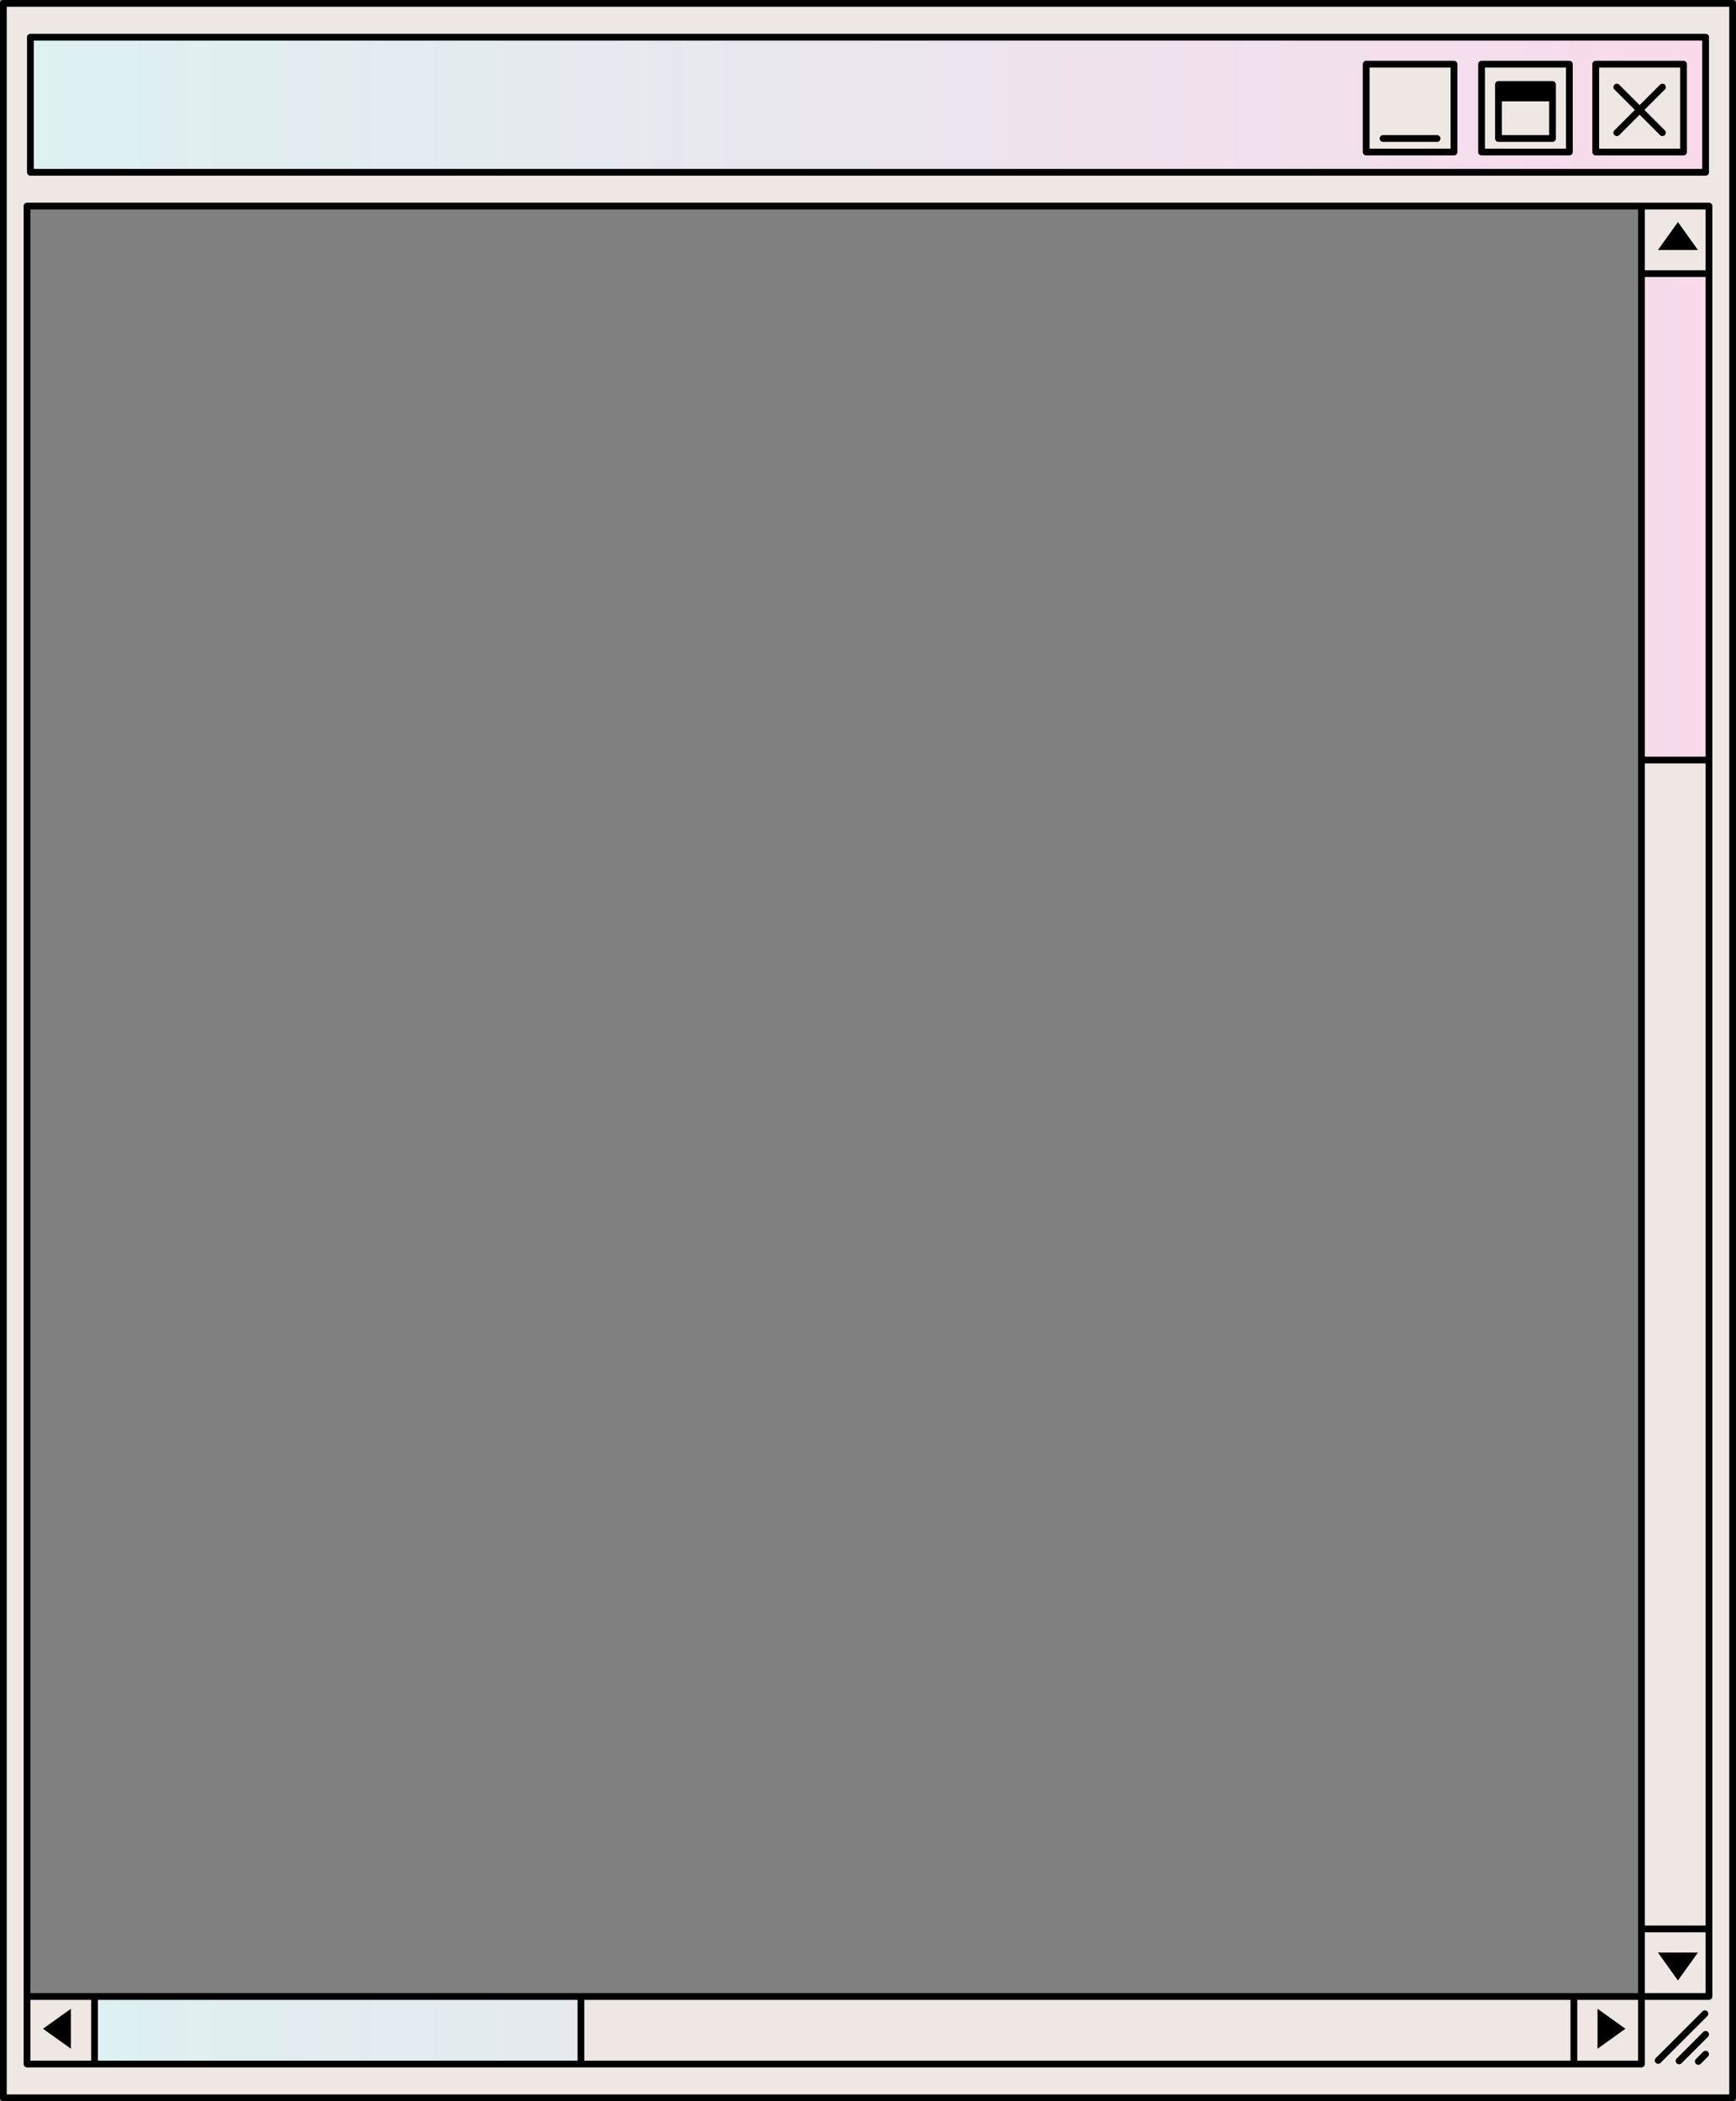
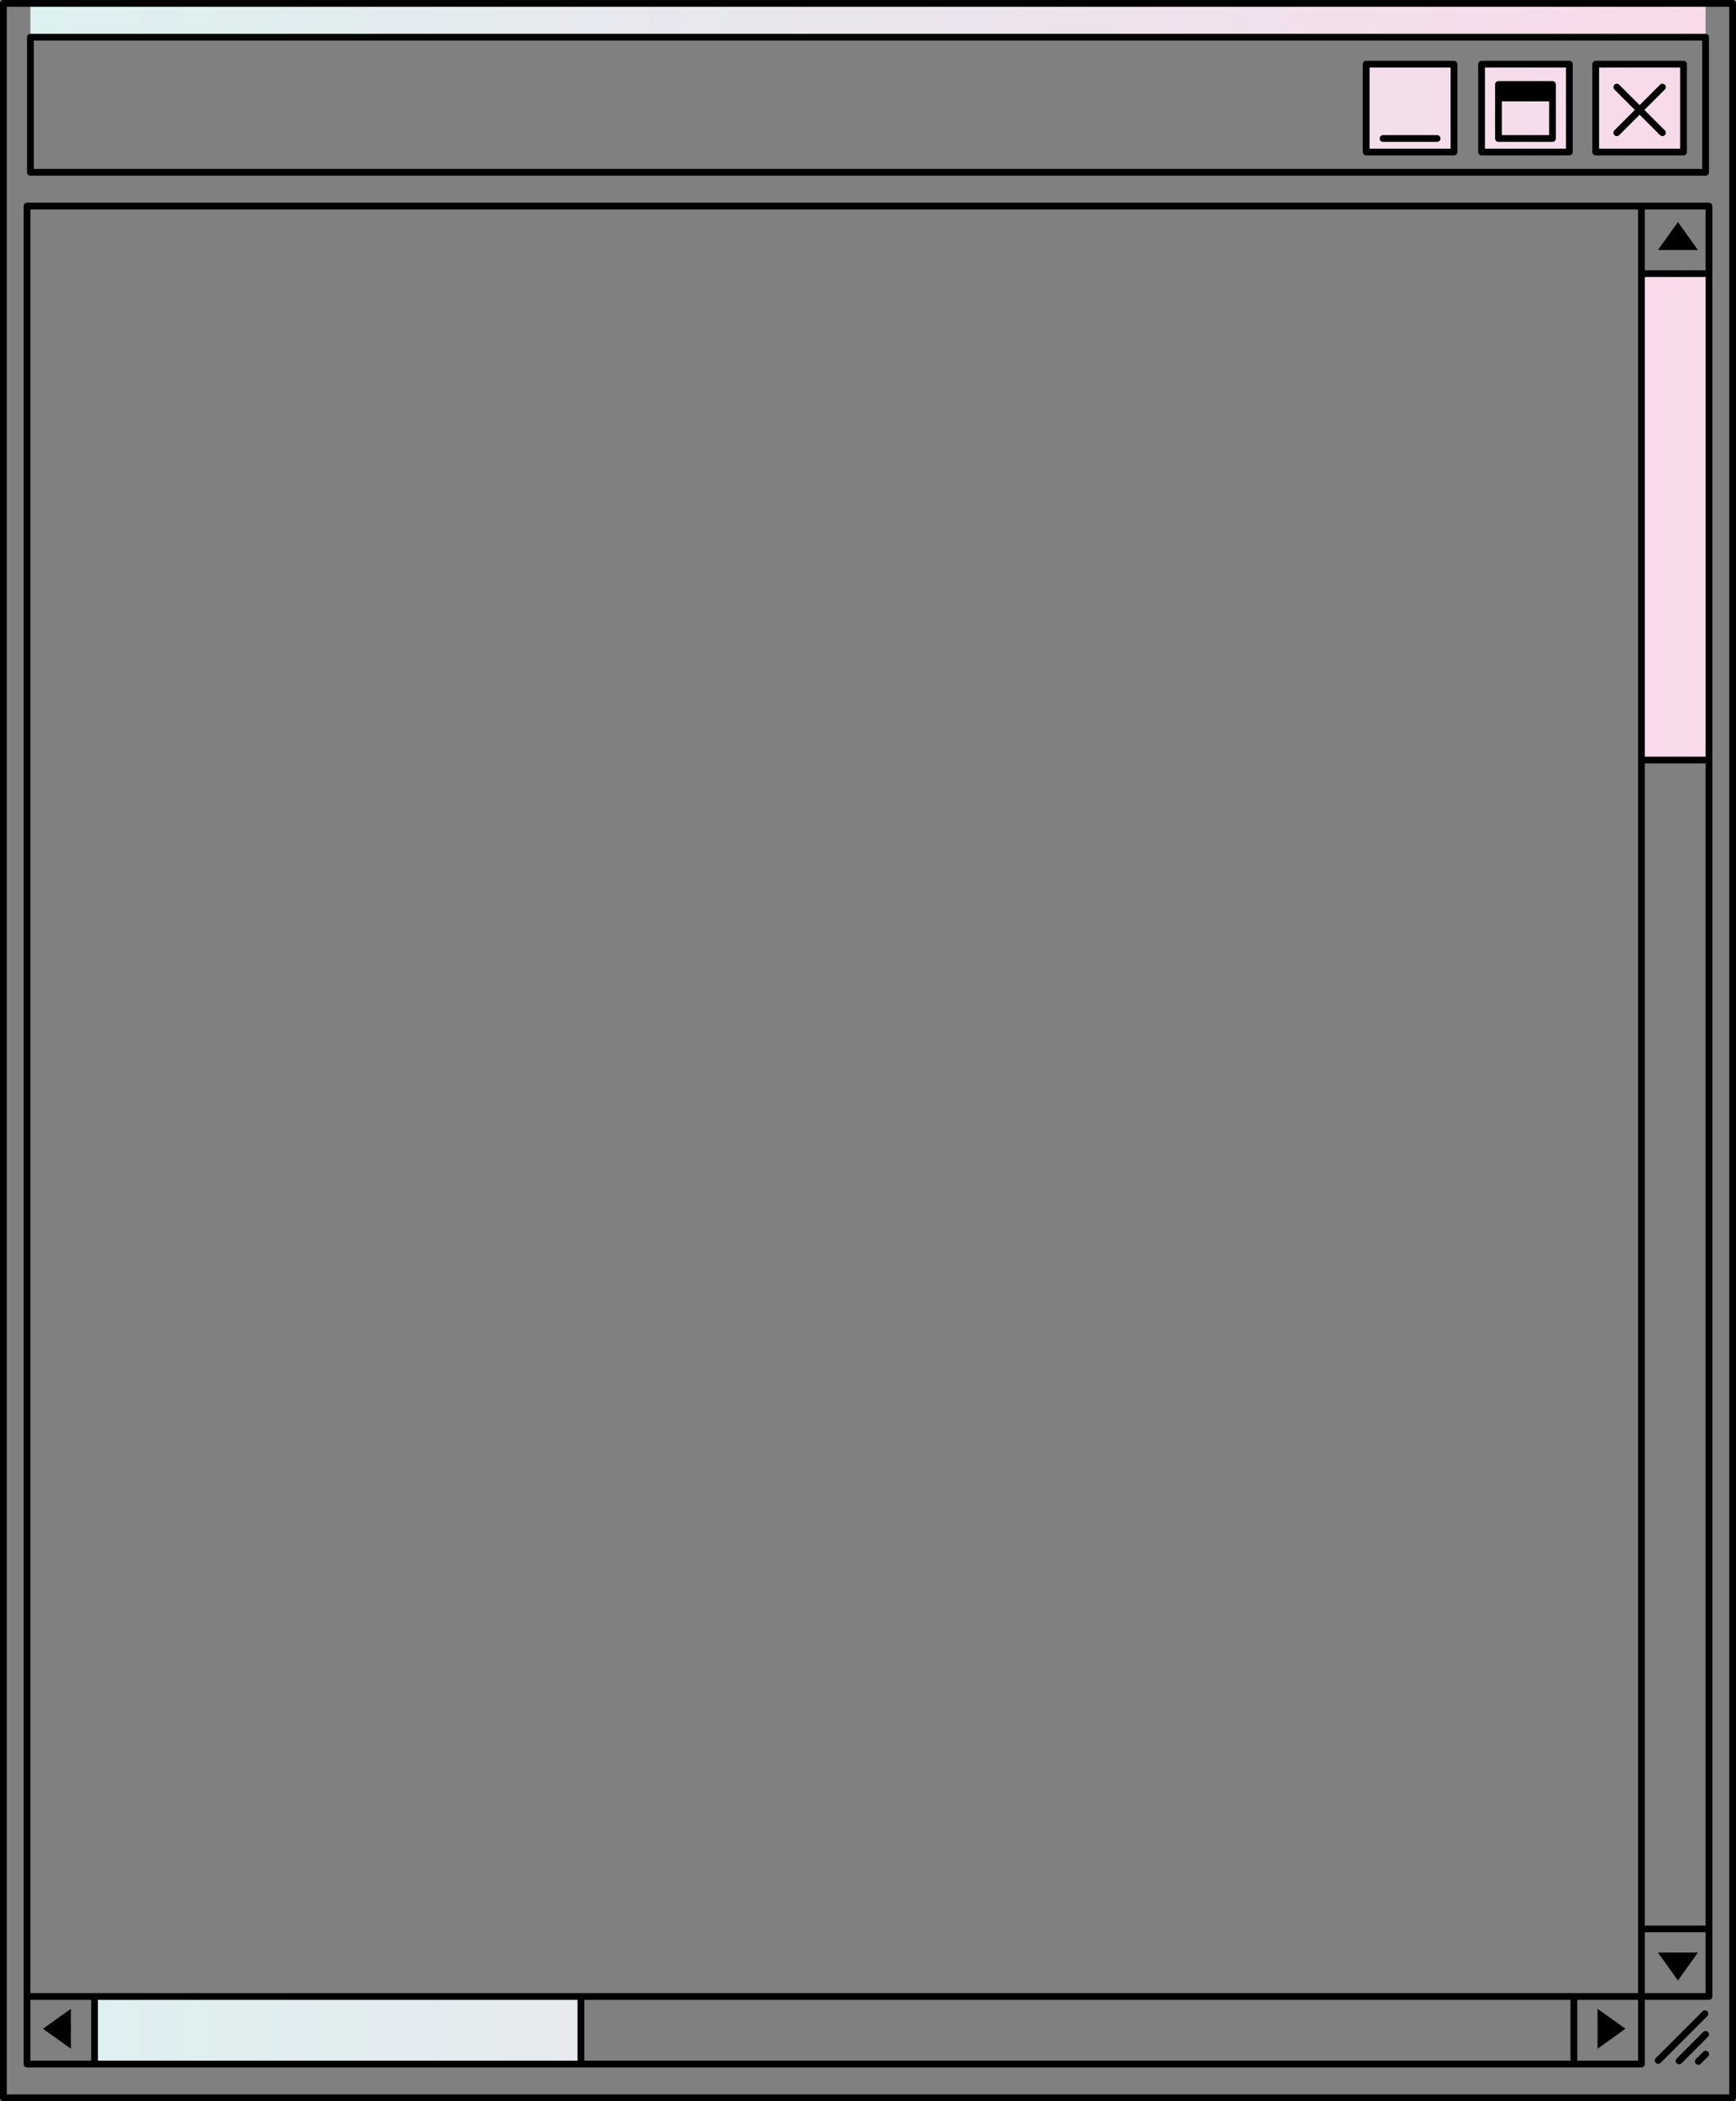
<svg xmlns="http://www.w3.org/2000/svg" xmlns:xlink="http://www.w3.org/1999/xlink" fill="#000000" height="311" preserveAspectRatio="xMidYMid meet" version="1" viewBox="0.0 0.0 257.0 311.0" width="257" zoomAndPan="magnify">
  <rect x="0.0" y="0.0" width="257.0" height="311.0" fill="#808080" stroke="none" />
  <g id="change1_1">
-     <path d="M0.5,0.5v310h256V0.5H0.5z M243,295.5H4v-265h239V295.5z" fill="#efe7e3" />
-   </g>
+     </g>
  <g>
    <linearGradient gradientUnits="userSpaceOnUse" id="a" x1="4.5" x2="253" xlink:actuate="onLoad" xlink:show="other" xlink:type="simple" y1="155.5" y2="155.5">
      <stop offset="0" stop-color="#ddf1f1" />
      <stop offset="1" stop-color="#f8daeb" />
    </linearGradient>
-     <path d="M253,112.5h-10v-72h10V112.5z M86,305.5v-10H14v10H86z M252.5,5.5v20H4.5v-20H252.5z M215.25,9.5 h-13v13h13V9.5z M232.333,9.5h-13v13h13V9.5z M249.233,9.5h-13v13h13V9.5z" fill="url(#a)" />
+     <path d="M253,112.5h-10v-72h10V112.5z M86,305.5v-10H14v10H86z M252.5,5.5H4.5v-20H252.5z M215.25,9.5 h-13v13h13V9.5z M232.333,9.5h-13v13h13V9.5z M249.233,9.5h-13v13h13V9.5z" fill="url(#a)" />
  </g>
  <g id="change2_1">
    <path d="M256.5,0H0.5C0.224,0,0,0.224,0,0.5v310c0,0.276,0.224,0.5,0.5,0.5h256c0.276,0,0.5-0.224,0.5-0.5V0.5 C257,0.224,256.776,0,256.5,0z M256,310H1V1h255V310z M4.5,26h248c0.276,0,0.5-0.224,0.5-0.5v-20c0-0.276-0.224-0.5-0.5-0.5H4.5 C4.224,5,4,5.224,4,5.5v20C4,25.776,4.224,26,4.5,26z M5,6h247v19H5V6z M215.25,9h-13c-0.276,0-0.5,0.224-0.5,0.5v13 c0,0.276,0.224,0.5,0.5,0.5h13c0.276,0,0.5-0.224,0.5-0.5v-13C215.75,9.224,215.526,9,215.25,9z M214.75,22h-12V10h12V22z M232.333,9h-13c-0.276,0-0.5,0.224-0.5,0.5v13c0,0.276,0.224,0.5,0.5,0.5h13c0.276,0,0.5-0.224,0.5-0.5v-13 C232.833,9.224,232.609,9,232.333,9z M231.833,22h-12V10h12V22z M249.233,9h-13c-0.276,0-0.5,0.224-0.5,0.5v13 c0,0.276,0.224,0.5,0.5,0.5h13c0.276,0,0.5-0.224,0.5-0.5v-13C249.733,9.224,249.51,9,249.233,9z M248.733,22h-12V10h12V22z M221.833,21h8c0.276,0,0.5-0.224,0.5-0.5V15h0v-2h0v-0.5c0-0.276-0.224-0.5-0.5-0.5h-8c-0.276,0-0.5,0.224-0.5,0.5v8 C221.333,20.776,221.557,21,221.833,21z M229.333,20h-7v-5h7V20z M204.25,20.5c0-0.276,0.224-0.5,0.5-0.5h8 c0.276,0,0.5,0.224,0.5,0.5s-0.224,0.5-0.5,0.5h-8C204.474,21,204.25,20.776,204.25,20.5z M239.004,19.291l3.022-3.022 l-3.022-3.022c-0.195-0.195-0.195-0.512,0-0.707s0.512-0.195,0.707,0l3.022,3.022l3.022-3.022c0.195-0.195,0.512-0.195,0.707,0 s0.195,0.512,0,0.707l-3.022,3.022l3.022,3.022c0.195,0.195,0.195,0.512,0,0.707c-0.098,0.098-0.226,0.146-0.354,0.146 s-0.256-0.049-0.354-0.146l-3.022-3.022l-3.022,3.022c-0.098,0.098-0.226,0.146-0.354,0.146s-0.256-0.049-0.354-0.146 C238.809,19.802,238.809,19.486,239.004,19.291z M252.755,298.404l-6.921,6.921c-0.098,0.098-0.226,0.146-0.354,0.146 s-0.256-0.049-0.354-0.146c-0.195-0.195-0.195-0.512,0-0.707l6.921-6.921c0.195-0.195,0.512-0.195,0.707,0 S252.95,298.209,252.755,298.404z M252.854,300.758c0.195,0.195,0.195,0.512,0,0.707l-3.927,3.927 c-0.098,0.098-0.226,0.146-0.354,0.146s-0.256-0.049-0.354-0.146c-0.195-0.195-0.195-0.512,0-0.707l3.927-3.927 C252.342,300.562,252.658,300.562,252.854,300.758z M252.854,303.682c0.195,0.195,0.195,0.512,0,0.707l-1.076,1.076 c-0.098,0.098-0.226,0.146-0.354,0.146s-0.256-0.049-0.354-0.146c-0.195-0.195-0.195-0.512,0-0.707l1.076-1.076 C252.342,303.486,252.658,303.486,252.854,303.682z M4,306h10h72h147h10c0.276,0,0.5-0.224,0.5-0.5V296h9.5 c0.276,0,0.5-0.224,0.5-0.5v-10v-173v-72v-10c0-0.276-0.224-0.5-0.5-0.5h-10H4c-0.276,0-0.5,0.224-0.5,0.5v265v10 C3.5,305.776,3.724,306,4,306z M4.5,296h9v9h-9V296z M14.5,305v-9h71v9H14.5z M232.5,296v9h-146v-9H232.5z M242.5,305h-9v-9h9V305z M243.5,113h9v172h-9V113z M252.5,112h-9V41h9V112z M252.5,295h-9v-9h9V295z M252.5,40h-9v-9h9V40z M4.5,31h238v9.5v72v173v9.5H233 H86H14H4.5V31z M240.633,300.277l-4.133,2.958v-5.916L240.633,300.277z M6.367,300.277l4.133-2.958v5.916L6.367,300.277z M248.404,293.133L245.446,289h5.916L248.404,293.133z M251.362,37h-5.916l2.958-4.133L251.362,37z" fill="#000000" />
  </g>
</svg>